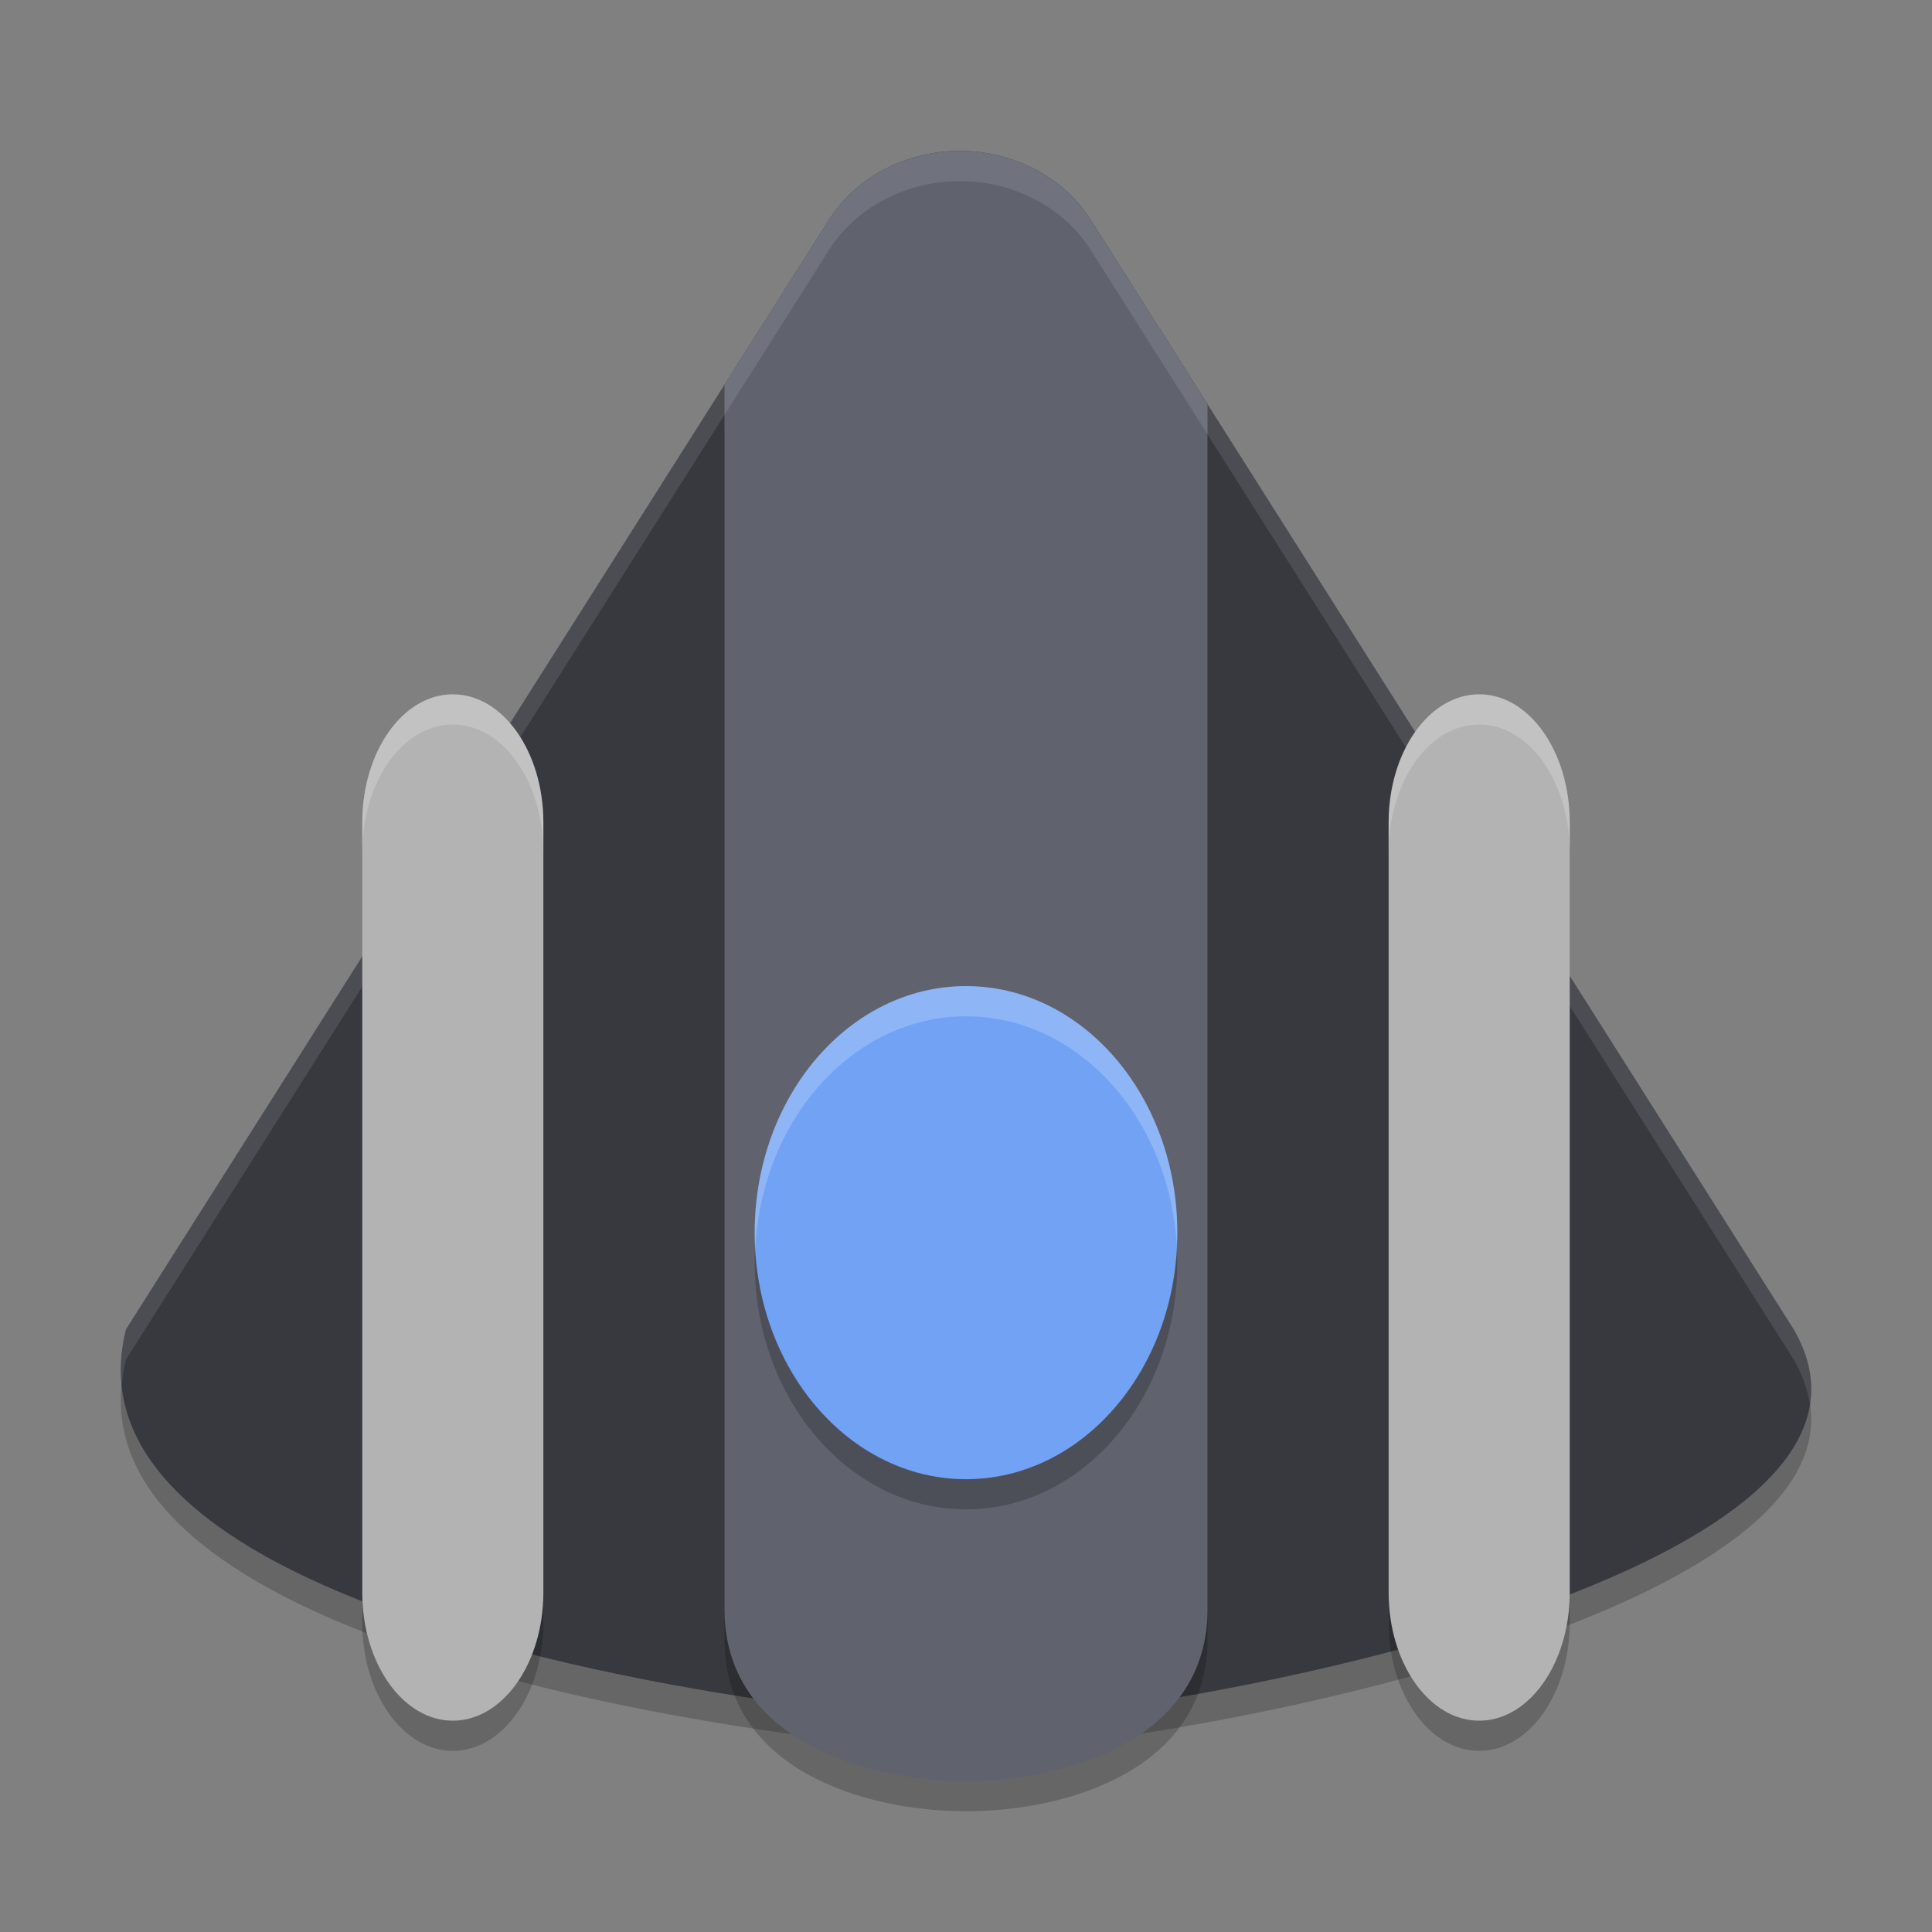
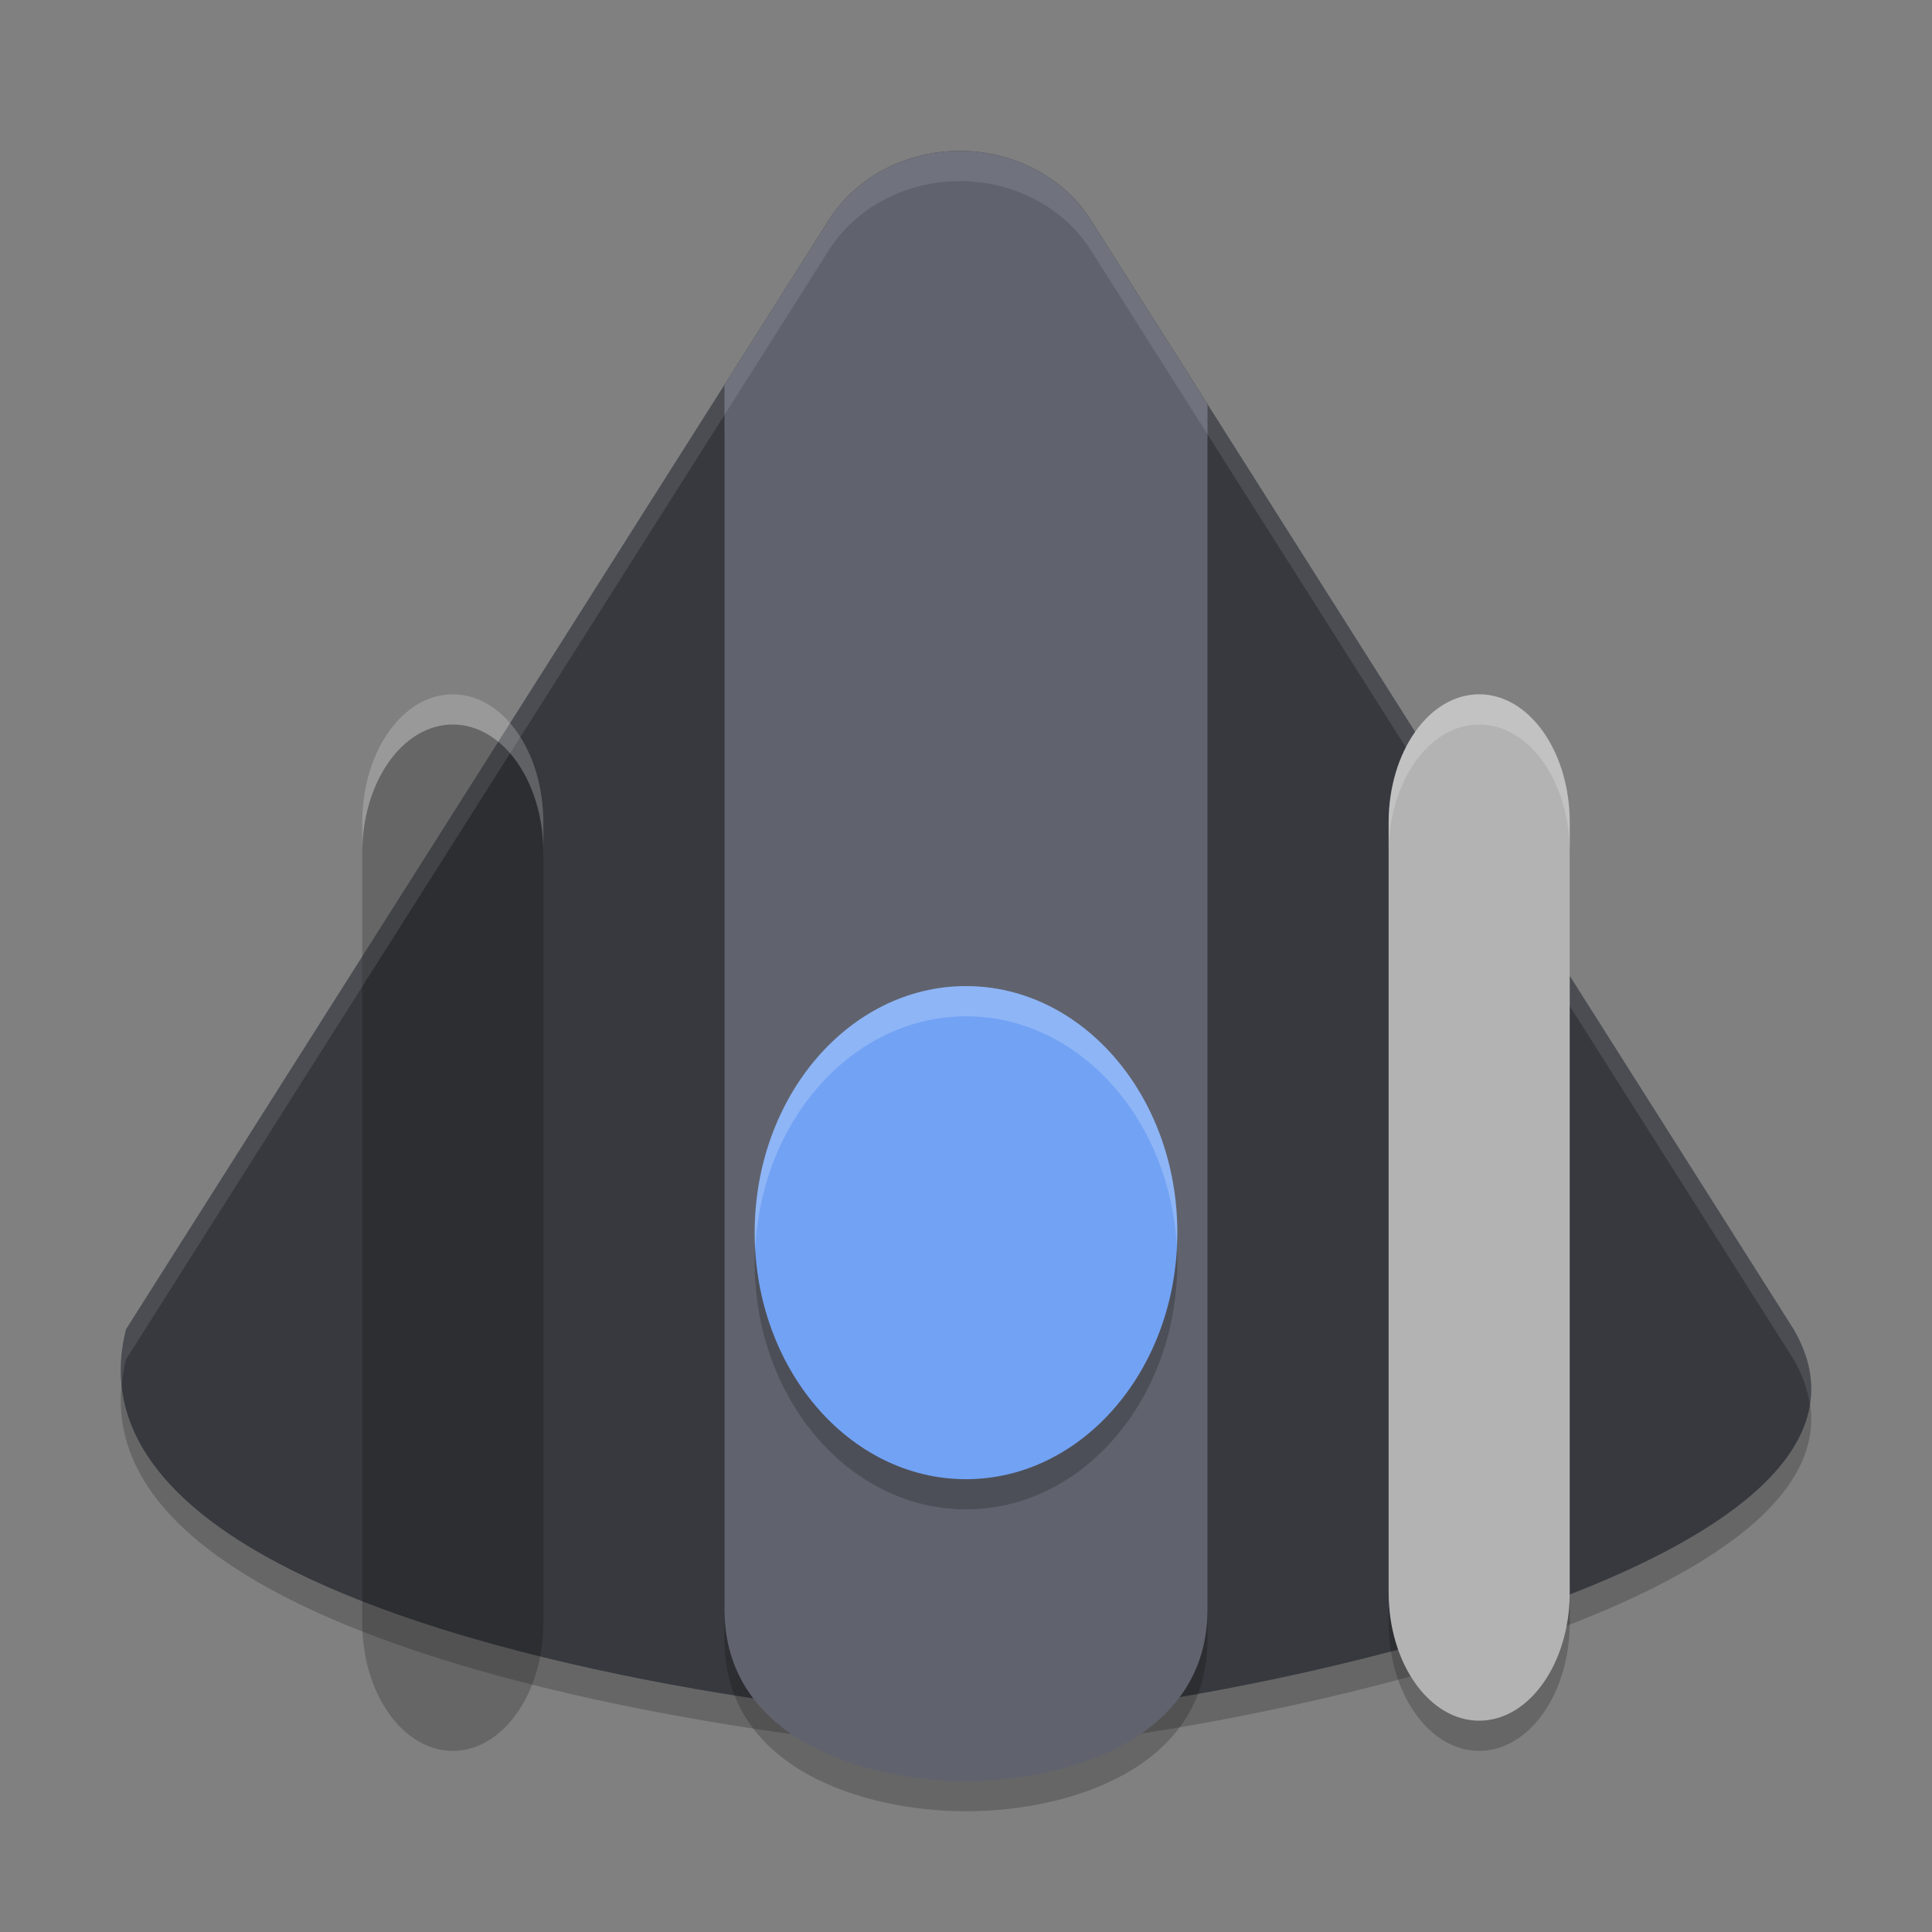
<svg xmlns="http://www.w3.org/2000/svg" xmlns:xlink="http://www.w3.org/1999/xlink" width="384pt" height="384pt" version="1.1" viewBox="0 0 384 384">
  <rect x="0" y="0" width="384" height="384" fill="#808080" stroke="none" />
  <defs>
    <filter id="alpha" width="100%" height="100%" x="0%" y="0%" filterUnits="objectBoundingBox">
      <feColorMatrix in="SourceGraphic" type="matrix" values="0 0 0 0 1 0 0 0 0 1 0 0 0 0 1 0 0 0 1 0" />
    </filter>
    <mask id="mask0">
      <g filter="url(#alpha)">
        <rect width="384" height="384" x="0" y="0" style="fill:rgb(0%,0%,0%);fill-opacity:0.2" />
      </g>
    </mask>
    <clipPath id="clip1">
      <rect width="384" height="384" x="0" y="0" />
    </clipPath>
    <g id="surface5" clip-path="url(#clip1)">
      <path style="fill:rgb(0%,0%,0%)" d="M 192.195 36.031 C 180.969 35.547 170.387 40.816 164.77 49.684 L 25.055 270.191 C 19.621 291.527 35.773 307.398 59.934 319.035 C 105.254 340.863 178.742 347.801 190.777 347.984 C 210.617 348.406 270.746 339.312 313.676 322.254 C 346.332 309.281 369.035 291.699 356.496 270.191 L 216.781 49.684 C 211.668 41.617 202.406 36.473 192.195 36.031 Z M 192.195 36.031" />
    </g>
    <mask id="mask1">
      <g filter="url(#alpha)">
        <rect width="384" height="384" x="0" y="0" style="fill:rgb(0%,0%,0%);fill-opacity:0.2" />
      </g>
    </mask>
    <clipPath id="clip2">
      <rect width="384" height="384" x="0" y="0" />
    </clipPath>
    <g id="surface8" clip-path="url(#clip2)">
      <path style="fill:rgb(0%,0%,0%)" d="M 192.562 36.047 C 181.402 35.664 170.898 40.895 165.305 49.688 L 144.445 82.5 C 144.301 84.047 144 85.551 144 87.141 L 144 325.898 C 144 351.48 171.512 360 192 360 C 212.488 360 240 351.48 240 325.898 L 240 87.141 C 240 86.344 239.898 85.578 239.859 84.797 L 217.523 49.688 C 212.945 42.488 204.984 37.816 196.055 36.539 C 194.883 36.387 193.762 36.102 192.562 36.047 Z M 192.562 36.047" />
    </g>
    <mask id="mask2">
      <g filter="url(#alpha)">
        <rect width="384" height="384" x="0" y="0" style="fill:rgb(0%,0%,0%);fill-opacity:0.2" />
      </g>
    </mask>
    <clipPath id="clip3">
      <rect width="384" height="384" x="0" y="0" />
    </clipPath>
    <g id="surface11" clip-path="url(#clip3)">
      <path style="fill:rgb(0%,0%,0%)" d="M 90 144 C 99.941 144 108 155.418 108 169.5 L 108 322.5 C 108 336.582 99.941 348 90 348 C 80.059 348 72 336.582 72 322.5 L 72 169.5 C 72 155.418 80.059 144 90 144 Z M 90 144" />
    </g>
    <mask id="mask3">
      <g filter="url(#alpha)">
        <rect width="384" height="384" x="0" y="0" style="fill:rgb(0%,0%,0%);fill-opacity:0.102" />
      </g>
    </mask>
    <clipPath id="clip4">
      <rect width="384" height="384" x="0" y="0" />
    </clipPath>
    <g id="surface14" clip-path="url(#clip4)">
      <path style="fill:rgb(100.000%,100.000%,100.000%)" d="M 192.199 30.035 C 180.973 29.551 170.383 34.82 164.766 43.688 L 25.055 264.188 C 24.047 268.141 23.785 271.91 24.176 275.496 C 24.336 273.762 24.594 272 25.055 270.188 L 164.766 49.688 C 170.383 40.82 180.973 35.551 192.199 36.035 C 202.41 36.477 211.676 41.621 216.785 49.688 L 356.496 270.188 C 358.301 273.281 359.297 276.293 359.719 279.223 C 360.488 274.453 359.559 269.438 356.496 264.188 L 216.785 43.688 C 211.676 35.621 202.41 30.477 192.199 30.035 Z M 192.199 30.035" />
    </g>
    <mask id="mask4">
      <g filter="url(#alpha)">
        <rect width="384" height="384" x="0" y="0" style="fill:rgb(0%,0%,0%);fill-opacity:0.2" />
      </g>
    </mask>
    <clipPath id="clip5">
      <rect width="384" height="384" x="0" y="0" />
    </clipPath>
    <g id="surface17" clip-path="url(#clip5)">
      <path style="fill:rgb(0%,0%,0%)" d="M 234 250.996 C 234 223.934 215.195 201.996 192 201.996 C 168.805 201.996 150 223.934 150 250.996 C 150 278.062 168.805 300 192 300 C 215.195 300 234 278.062 234 250.996 Z M 234 250.996" />
    </g>
    <mask id="mask5">
      <g filter="url(#alpha)">
        <rect width="384" height="384" x="0" y="0" style="fill:rgb(0%,0%,0%);fill-opacity:0.2" />
      </g>
    </mask>
    <clipPath id="clip6">
      <rect width="384" height="384" x="0" y="0" />
    </clipPath>
    <g id="surface20" clip-path="url(#clip6)">
      <path style="fill:rgb(0%,0%,0%)" d="M 294 144 C 303.941 144 312 155.418 312 169.5 L 312 322.5 C 312 336.582 303.941 348 294 348 C 284.059 348 276 336.582 276 322.5 L 276 169.5 C 276 155.418 284.059 144 294 144 Z M 294 144" />
    </g>
    <mask id="mask6">
      <g filter="url(#alpha)">
        <rect width="384" height="384" x="0" y="0" style="fill:rgb(0%,0%,0%);fill-opacity:0.2" />
      </g>
    </mask>
    <clipPath id="clip7">
      <rect width="384" height="384" x="0" y="0" />
    </clipPath>
    <g id="surface23" clip-path="url(#clip7)">
      <path style="fill:rgb(100.000%,100.000%,100.000%)" d="M 192 195.996 C 168.801 195.996 149.996 217.938 150 245.004 C 150 246.156 150.035 247.309 150.105 248.461 C 151.262 222.441 169.668 202.027 192 201.996 C 214.039 201.996 232.328 221.867 233.895 247.512 C 233.949 246.676 233.984 245.84 234 245.004 C 234.004 217.938 215.199 195.996 192 195.996 Z M 192 195.996" />
    </g>
    <mask id="mask7">
      <g filter="url(#alpha)">
        <rect width="384" height="384" x="0" y="0" style="fill:rgb(0%,0%,0%);fill-opacity:0.2" />
      </g>
    </mask>
    <clipPath id="clip8">
      <rect width="384" height="384" x="0" y="0" />
    </clipPath>
    <g id="surface26" clip-path="url(#clip8)">
      <path style="fill:rgb(100.000%,100.000%,100.000%)" d="M 90 138 C 80.027 138 72 149.371 72 163.5 L 72 169.5 C 72 155.371 80.027 144 90 144 C 99.973 144 108 155.371 108 169.5 L 108 163.5 C 108 149.371 99.973 138 90 138 Z M 90 138" />
    </g>
    <mask id="mask8">
      <g filter="url(#alpha)">
        <rect width="384" height="384" x="0" y="0" style="fill:rgb(0%,0%,0%);fill-opacity:0.2" />
      </g>
    </mask>
    <clipPath id="clip9">
      <rect width="384" height="384" x="0" y="0" />
    </clipPath>
    <g id="surface29" clip-path="url(#clip9)">
      <path style="fill:rgb(100.000%,100.000%,100.000%)" d="M 294 138 C 284.027 138 276 149.371 276 163.5 L 276 169.5 C 276 155.371 284.027 144 294 144 C 303.973 144 312 155.371 312 169.5 L 312 163.5 C 312 149.371 303.973 138 294 138 Z M 294 138" />
    </g>
  </defs>
  <g>
    <use mask="url(#mask0)" xlink:href="#surface5" />
    <path style="fill:#37393f" d="M 192.195 30.031 C 180.969 29.547 170.387 34.816 164.77 43.684 L 25.055 264.191 C 19.621 285.527 35.773 301.398 59.934 313.035 C 105.254 334.863 178.742 341.801 190.777 341.984 C 210.617 342.406 270.746 333.312 313.676 316.254 C 346.332 303.281 369.035 285.699 356.496 264.191 L 216.781 43.684 C 211.668 35.617 202.406 30.473 192.195 30.031 Z M 192.195 30.031" />
    <use mask="url(#mask1)" xlink:href="#surface8" />
    <path style="fill:rgb(37.647%,38.823%,43.137%)" d="M 192.188 30.023 C 180.961 29.539 170.383 34.82 164.766 43.688 L 144 76.453 L 144 319.898 C 144 345.48 171.512 354 192 354 C 212.488 354 240 345.48 240 319.898 L 240 80.344 L 216.773 43.688 C 211.664 35.621 202.398 30.465 192.188 30.023 Z M 192.188 30.023" />
    <use mask="url(#mask2)" xlink:href="#surface11" />
    <use mask="url(#mask3)" xlink:href="#surface14" />
-     <path style="fill:rgb(70.196%,70.196%,70.196%)" d="M 90 138 C 99.941 138 108 149.418 108 163.5 L 108 316.5 C 108 330.582 99.941 342 90 342 C 80.059 342 72 330.582 72 316.5 L 72 163.5 C 72 149.418 80.059 138 90 138 Z M 90 138" />
    <use mask="url(#mask4)" xlink:href="#surface17" />
    <path style="fill:rgb(44.705%,63.529%,95.686%)" d="M 234 244.996 C 234 217.934 215.195 195.996 192 195.996 C 168.805 195.996 150 217.934 150 244.996 C 150 272.062 168.805 294 192 294 C 215.195 294 234 272.062 234 244.996 Z M 234 244.996" />
    <use mask="url(#mask5)" xlink:href="#surface20" />
    <path style="fill:rgb(70.196%,70.196%,70.196%)" d="M 294 138 C 303.941 138 312 149.418 312 163.5 L 312 316.5 C 312 330.582 303.941 342 294 342 C 284.059 342 276 330.582 276 316.5 L 276 163.5 C 276 149.418 284.059 138 294 138 Z M 294 138" />
    <use mask="url(#mask6)" xlink:href="#surface23" />
    <use mask="url(#mask7)" xlink:href="#surface26" />
    <use mask="url(#mask8)" xlink:href="#surface29" />
  </g>
</svg>